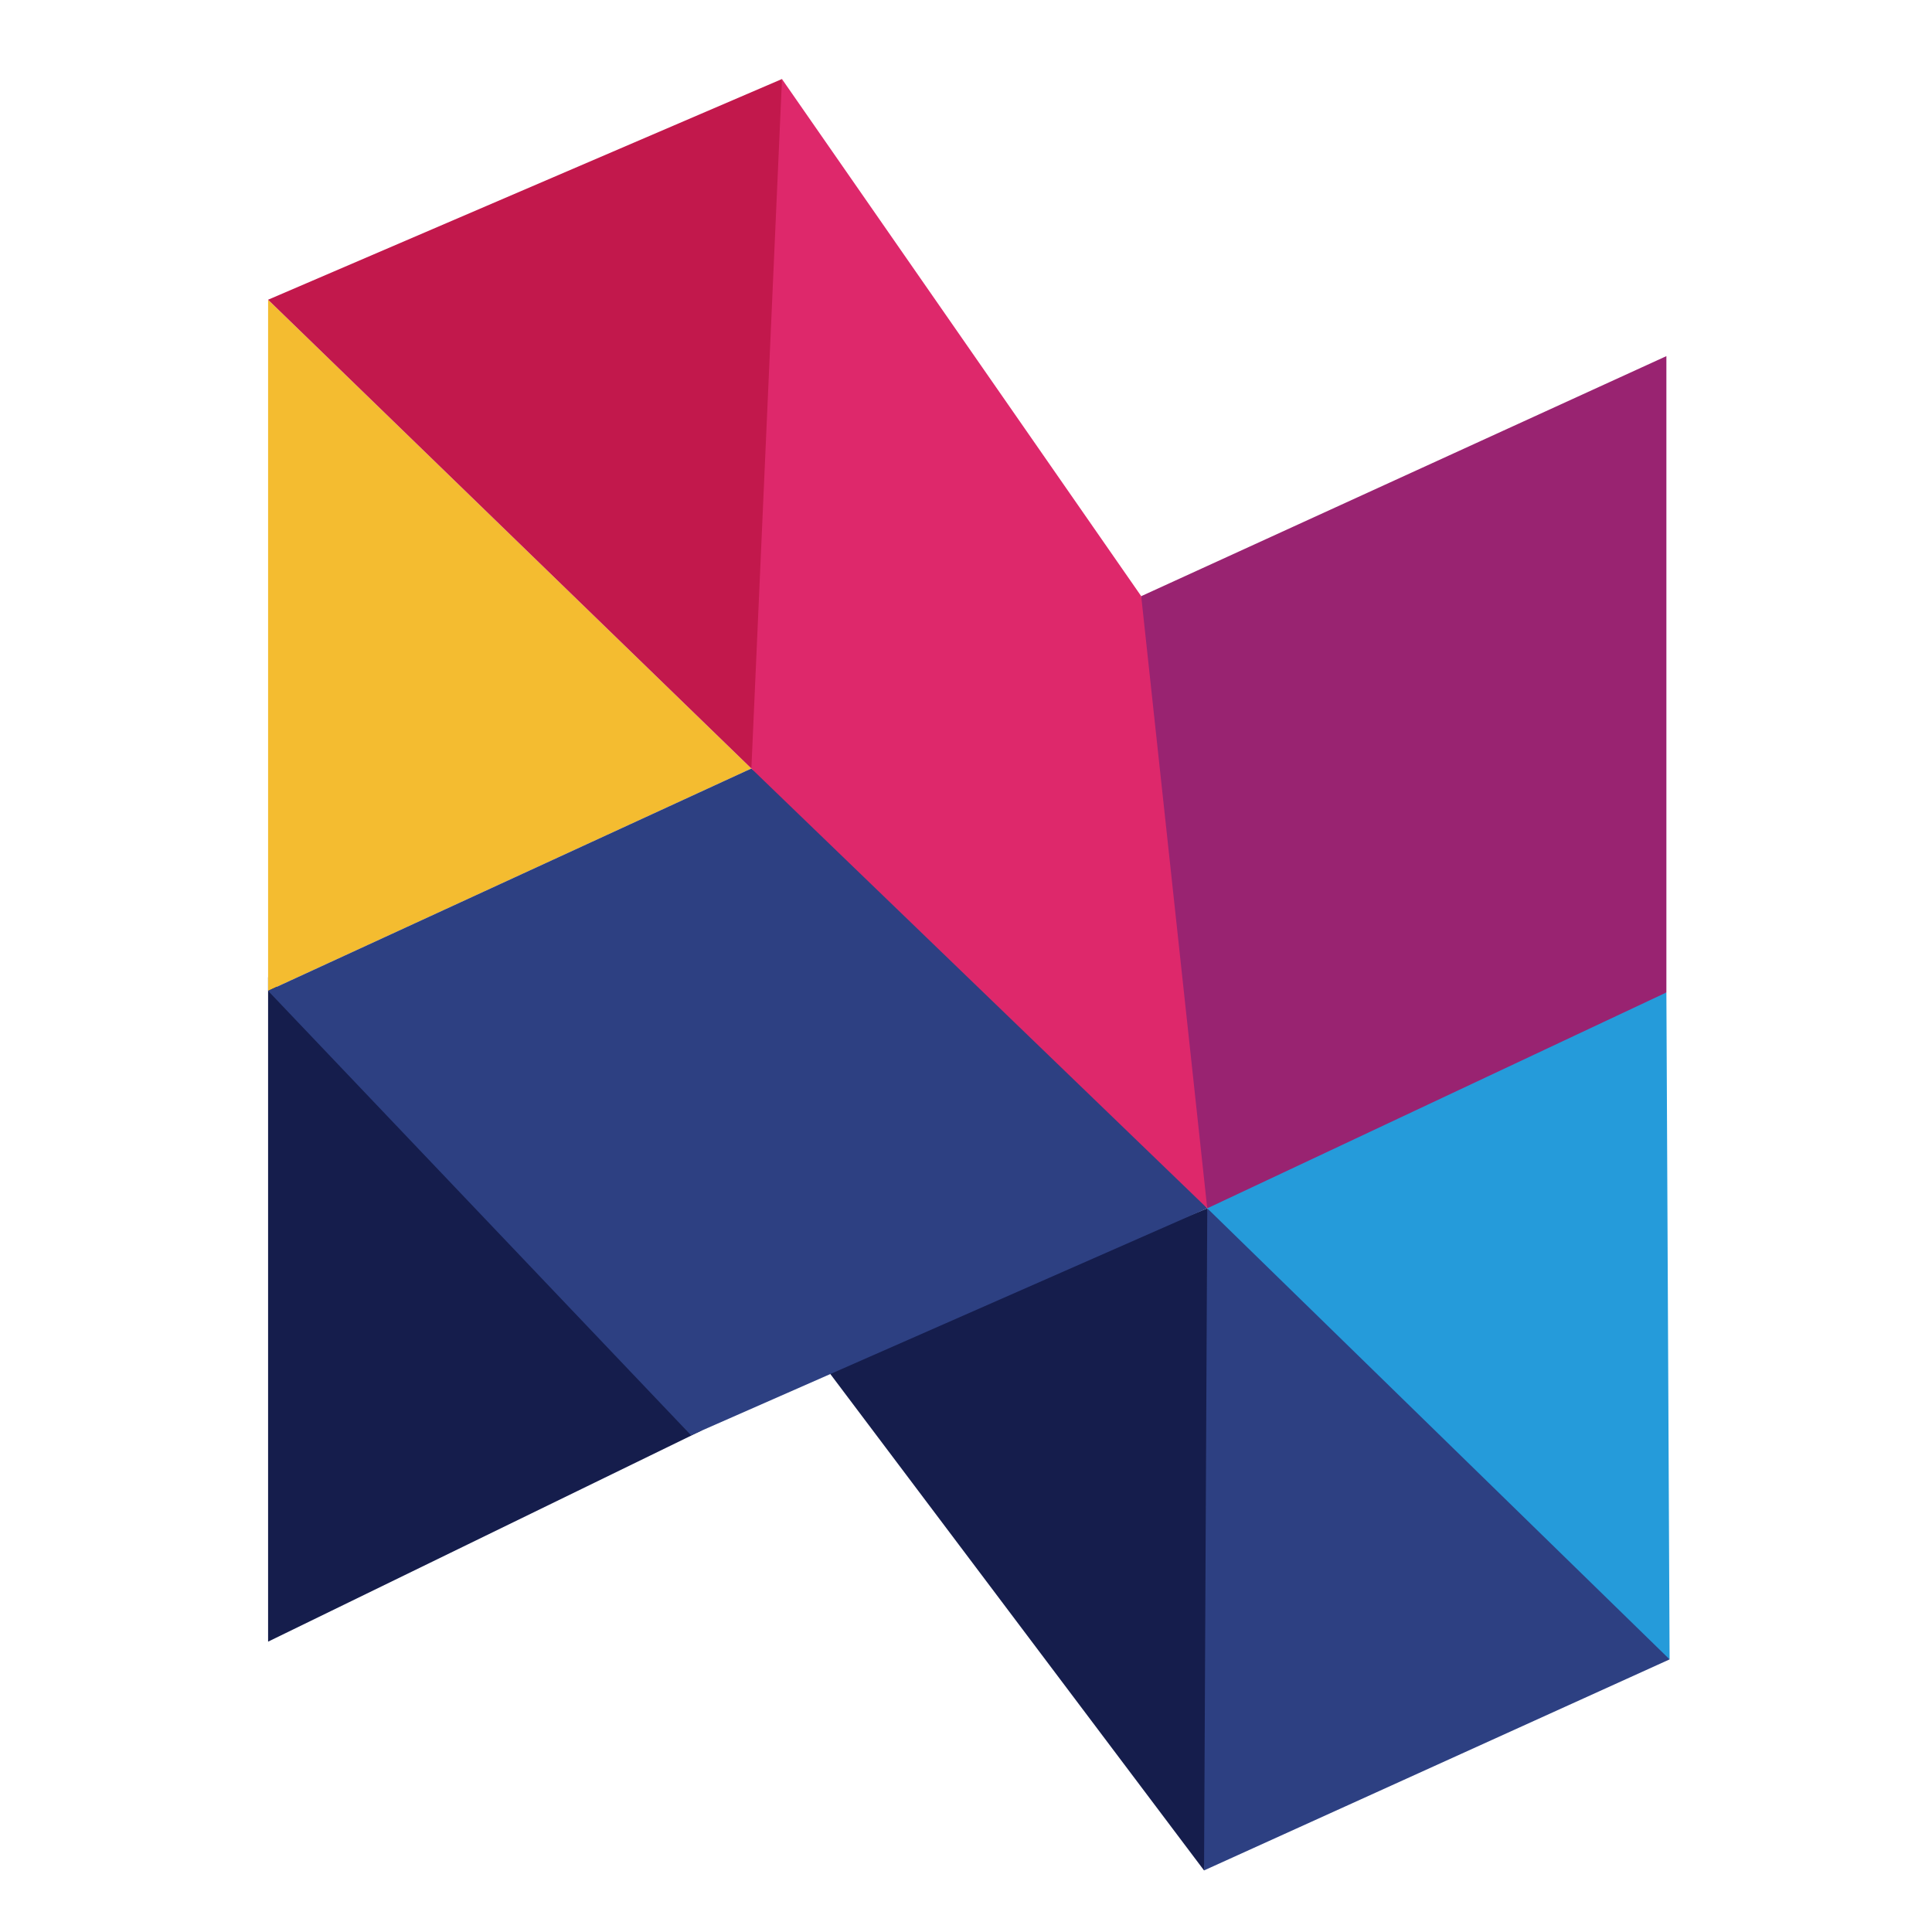
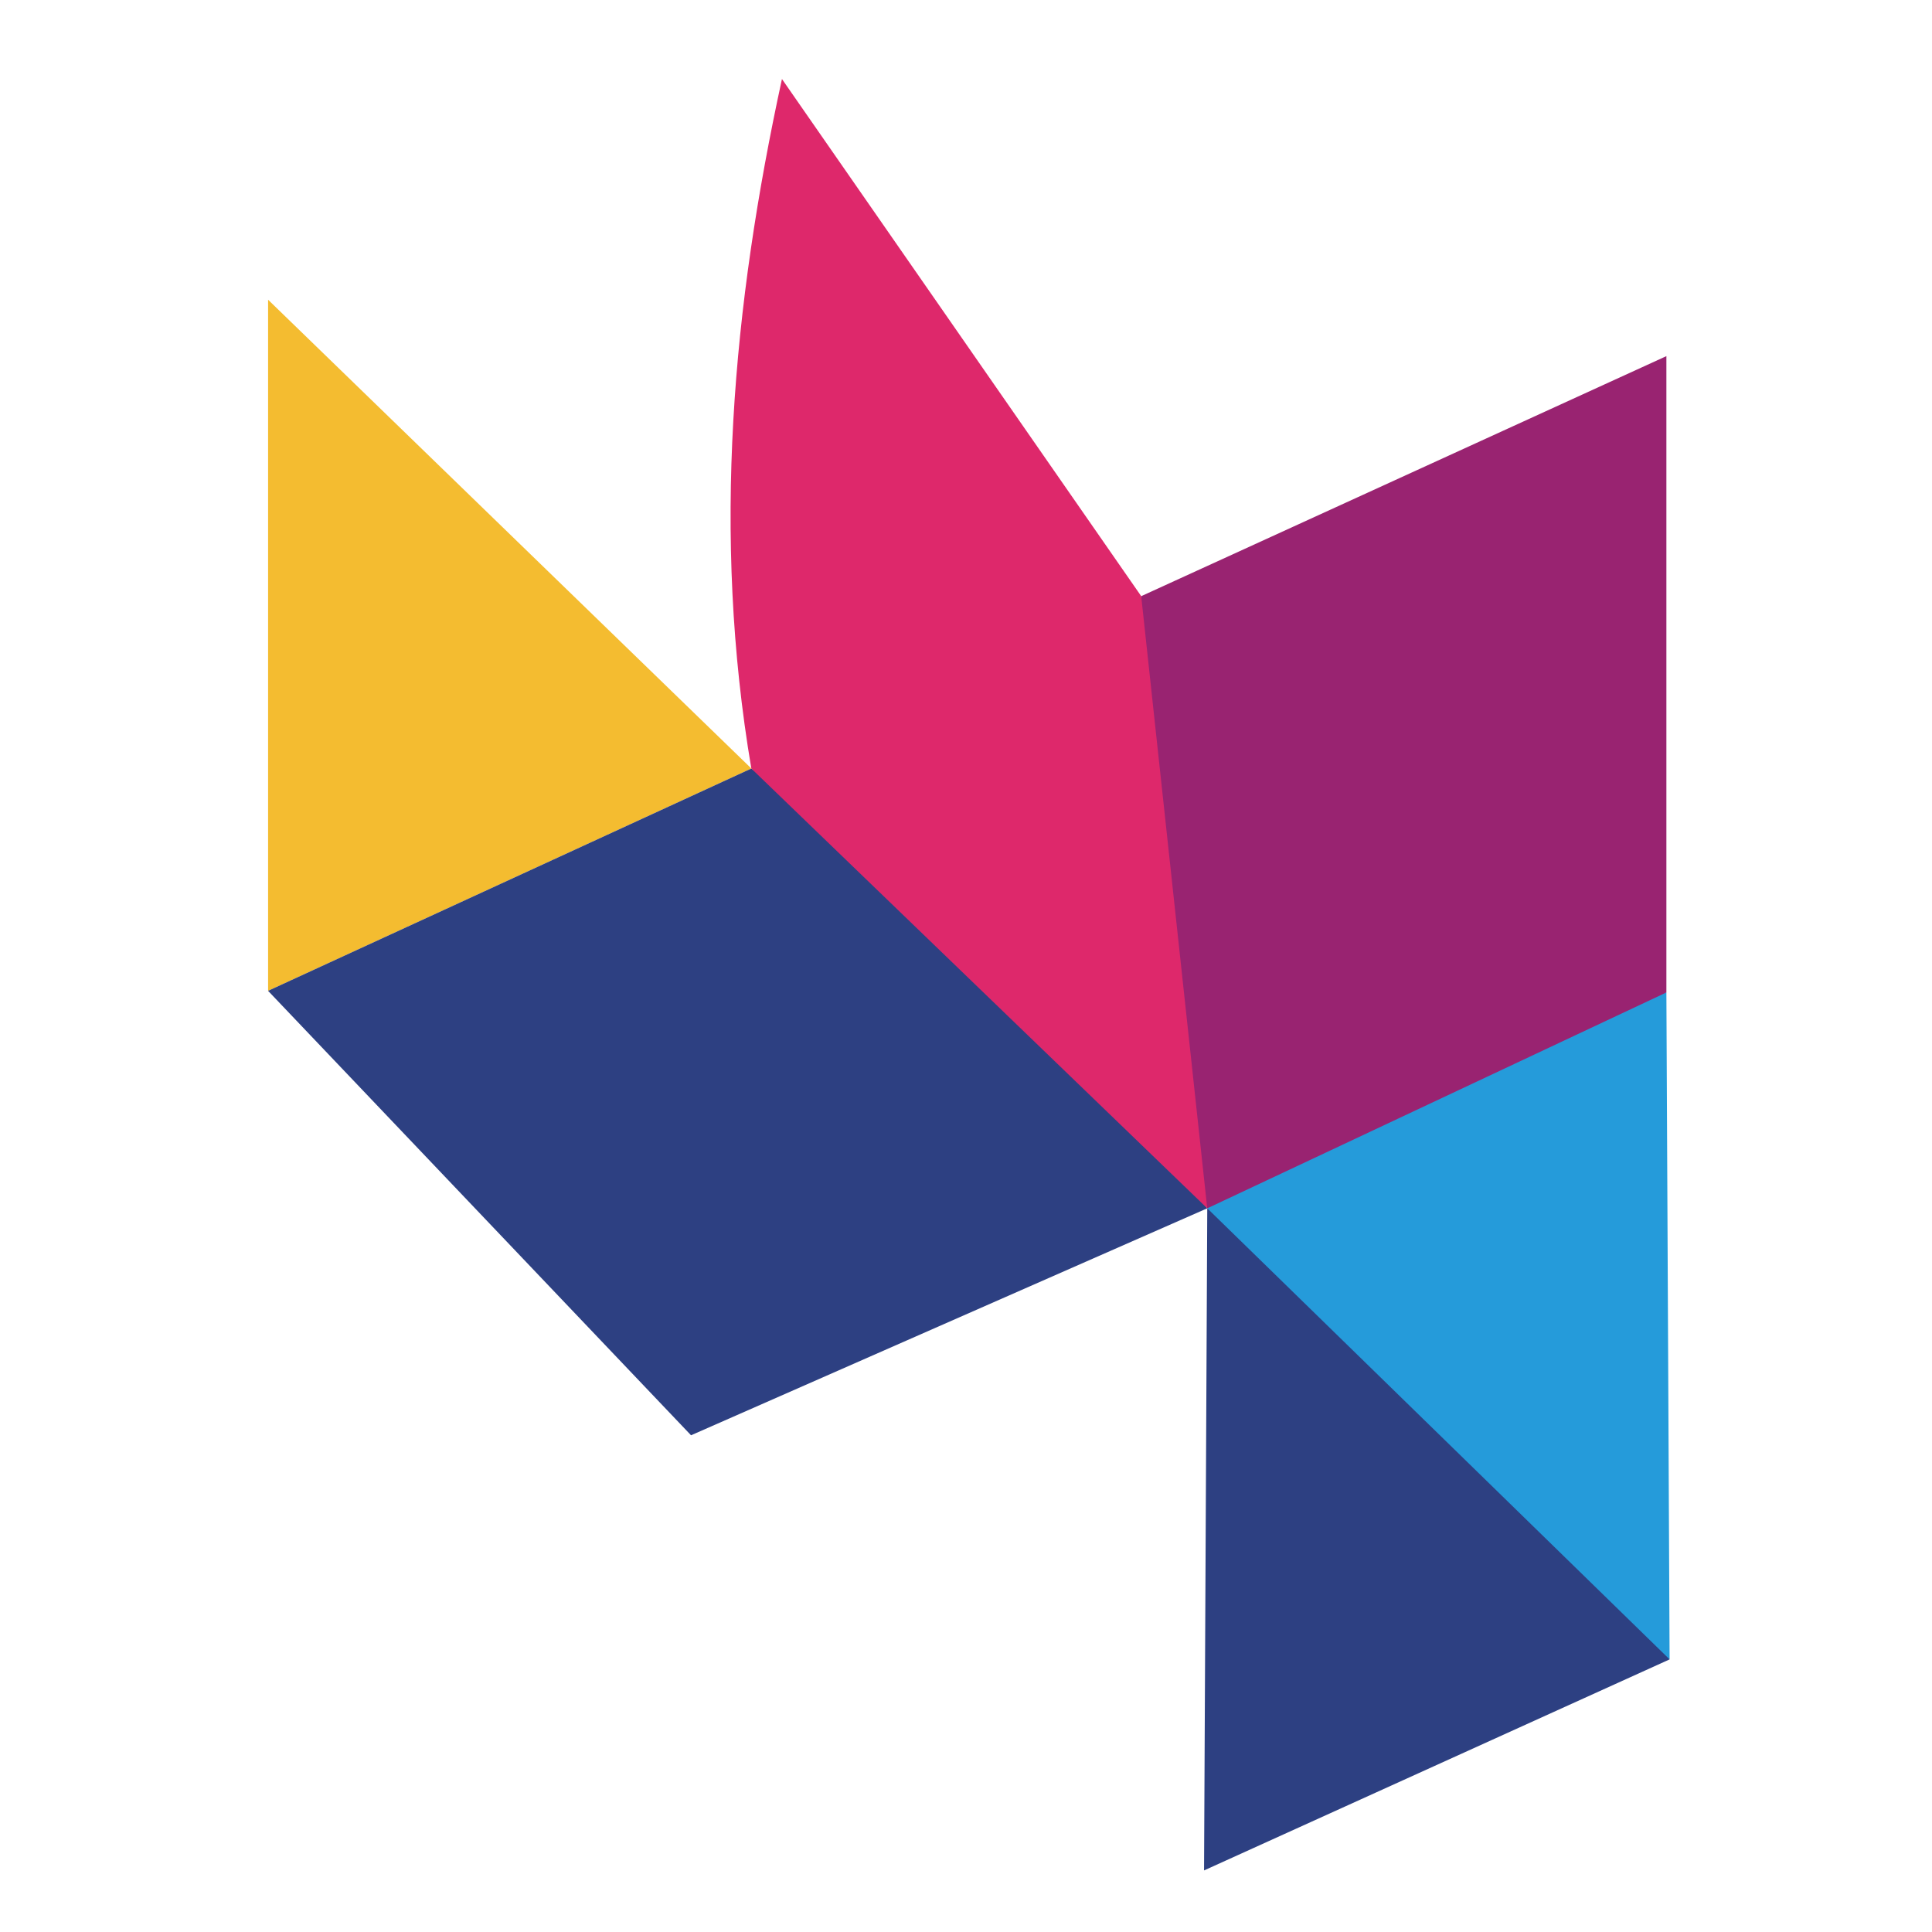
<svg xmlns="http://www.w3.org/2000/svg" xmlns:ns1="http://www.inkscape.org/namespaces/inkscape" xmlns:ns2="http://sodipodi.sourceforge.net/DTD/sodipodi-0.dtd" width="512mm" height="512mm" viewBox="0 0 512 512" version="1.1" id="svg840" ns1:version="1.1.1 (3bf5ae0d25, 2021-09-20)" ns2:docname="Newk_Logo.svg">
  <ns2:namedview id="namedview842" pagecolor="#ffffff" bordercolor="#666666" borderopacity="1.0" ns1:pageshadow="2" ns1:pageopacity="0.0" ns1:pagecheckerboard="0" ns1:document-units="px" showgrid="false" ns1:zoom="0.18351571" ns1:cx="427.75629" ns1:cy="1092.5495" ns1:window-width="1920" ns1:window-height="1009" ns1:window-x="-8" ns1:window-y="-8" ns1:window-maximized="1" ns1:current-layer="layer1" />
  <defs id="defs837" />
  <g ns1:label="Layer 1" ns1:groupmode="layer" id="layer1">
    <g id="g843" transform="matrix(4.105,0,0,4.105,-240.635,-791.98)">
      <g id="g5575" transform="matrix(1.339,0,0,1.339,-66.865,-100.759)" ns1:export-filename="C:\Users\bhasi\Documents\Newk\Graphics\NewkVert.png" ns1:export-xdpi="343.93042" ns1:export-ydpi="343.93042" ns1:transform-center-x="-1.4799184" ns1:transform-center-y="1.47992">
-         <path style="fill:#151d4c;fill-opacity:1;stroke:none;stroke-width:1px;stroke-linecap:butt;stroke-linejoin:miter;stroke-opacity:1" d="m 106.641,266.45 v 32.035 l 20.893,-10.175 z" id="path2052" ns2:nodetypes="cccc" ns1:export-filename="C:\Users\bhasi\Documents\Newk\Graphics\JustLogo.png" ns1:export-xdpi="343.93042" ns1:export-ydpi="343.93042" />
+         <path style="fill:#151d4c;fill-opacity:1;stroke:none;stroke-width:1px;stroke-linecap:butt;stroke-linejoin:miter;stroke-opacity:1" d="m 106.641,266.45 v 32.035 z" id="path2052" ns2:nodetypes="cccc" ns1:export-filename="C:\Users\bhasi\Documents\Newk\Graphics\JustLogo.png" ns1:export-xdpi="343.93042" ns1:export-ydpi="343.93042" />
        <path style="fill:#f4bc30;fill-opacity:1;stroke:none;stroke-width:1px;stroke-linecap:butt;stroke-linejoin:miter;stroke-opacity:1" d="m 106.641,233.786 v 33.32 l 23.301,-10.718 z" id="path1922" ns2:nodetypes="cccc" ns1:export-filename="C:\Users\bhasi\Documents\Newk\Graphics\JustLogo.png" ns1:export-xdpi="343.93042" ns1:export-ydpi="343.93042" />
-         <path style="fill:#151d4c;fill-opacity:1;stroke:none;stroke-width:1px;stroke-linecap:butt;stroke-linejoin:miter;stroke-opacity:1" d="m 151.767,309.515 -18.341,-24.362 18.497,-7.56 c 2.618,10.641 0.988,21.282 -0.155,31.922 z" id="path2064" ns2:nodetypes="cccc" ns1:export-filename="C:\Users\bhasi\Documents\Newk\Graphics\JustLogo.png" ns1:export-xdpi="343.93042" ns1:export-ydpi="343.93042" />
        <path style="fill:#2d4082;fill-opacity:1;stroke:none;stroke-width:1px;stroke-linecap:butt;stroke-linejoin:miter;stroke-opacity:1" d="m 127.033,288.535 24.889,-10.943 c -5.952,-7.755 -13.265,-14.83 -21.981,-21.204 l -23.301,10.718 z" id="path2054" ns2:nodetypes="ccccc" ns1:export-filename="C:\Users\bhasi\Documents\Newk\Graphics\JustLogo.png" ns1:export-xdpi="343.93042" ns1:export-ydpi="343.93042" />
        <path style="fill:#2d4082;fill-opacity:1;stroke:none;stroke-width:1px;stroke-linecap:butt;stroke-linejoin:miter;stroke-opacity:1" d="m 174.214,299.34 -22.447,10.175 0.155,-31.922 c 10.514,4.532 17.228,12.413 22.291,21.748 z" id="path2062" ns2:nodetypes="cccc" ns1:export-filename="C:\Users\bhasi\Documents\Newk\Graphics\JustLogo.png" ns1:export-xdpi="343.93042" ns1:export-ydpi="343.93042" />
        <path style="fill:#259bda;fill-opacity:1;stroke:none;stroke-width:1px;stroke-linecap:butt;stroke-linejoin:miter;stroke-opacity:1" d="m 151.922,277.592 22.291,21.748 -0.155,-32.155 c -9.882,0.966 -16.666,5.03 -22.136,10.408 z" id="path2060" ns2:nodetypes="cccc" ns1:export-filename="C:\Users\bhasi\Documents\Newk\Graphics\JustLogo.png" ns1:export-xdpi="343.93042" ns1:export-ydpi="343.93042" />
        <path style="fill:#992371;fill-opacity:1;stroke:none;stroke-width:1px;stroke-linecap:butt;stroke-linejoin:miter;stroke-opacity:1" d="m 148.738,248.078 25.32,-11.573 v 30.68 l -22.136,10.408 c -4.324,-9.916 -4.284,-19.728 -3.184,-29.515 z" id="path2058" ns2:nodetypes="ccccc" ns1:export-filename="C:\Users\bhasi\Documents\Newk\Graphics\JustLogo.png" ns1:export-xdpi="343.93042" ns1:export-ydpi="343.93042" />
        <path style="fill:#de286b;fill-opacity:1;stroke:none;stroke-width:1px;stroke-linecap:butt;stroke-linejoin:miter;stroke-opacity:1" d="m 131.417,223.146 17.32,24.932 3.184,29.515 -21.981,-21.204 c -1.912,-11.299 -0.898,-22.333 1.476,-33.243 z" id="path2056" ns2:nodetypes="ccccc" ns1:export-filename="C:\Users\bhasi\Documents\Newk\Graphics\JustLogo.png" ns1:export-xdpi="343.93042" ns1:export-ydpi="343.93042" />
-         <path style="fill:#c2184c;fill-opacity:1;stroke:none;stroke-width:1px;stroke-linecap:butt;stroke-linejoin:miter;stroke-opacity:1" d="m 106.641,233.786 24.777,-10.641 -1.476,33.243 z" id="path1918" ns1:export-filename="C:\Users\bhasi\Documents\Newk\Graphics\JustLogo.png" ns1:export-xdpi="343.93042" ns1:export-ydpi="343.93042" />
      </g>
    </g>
  </g>
</svg>